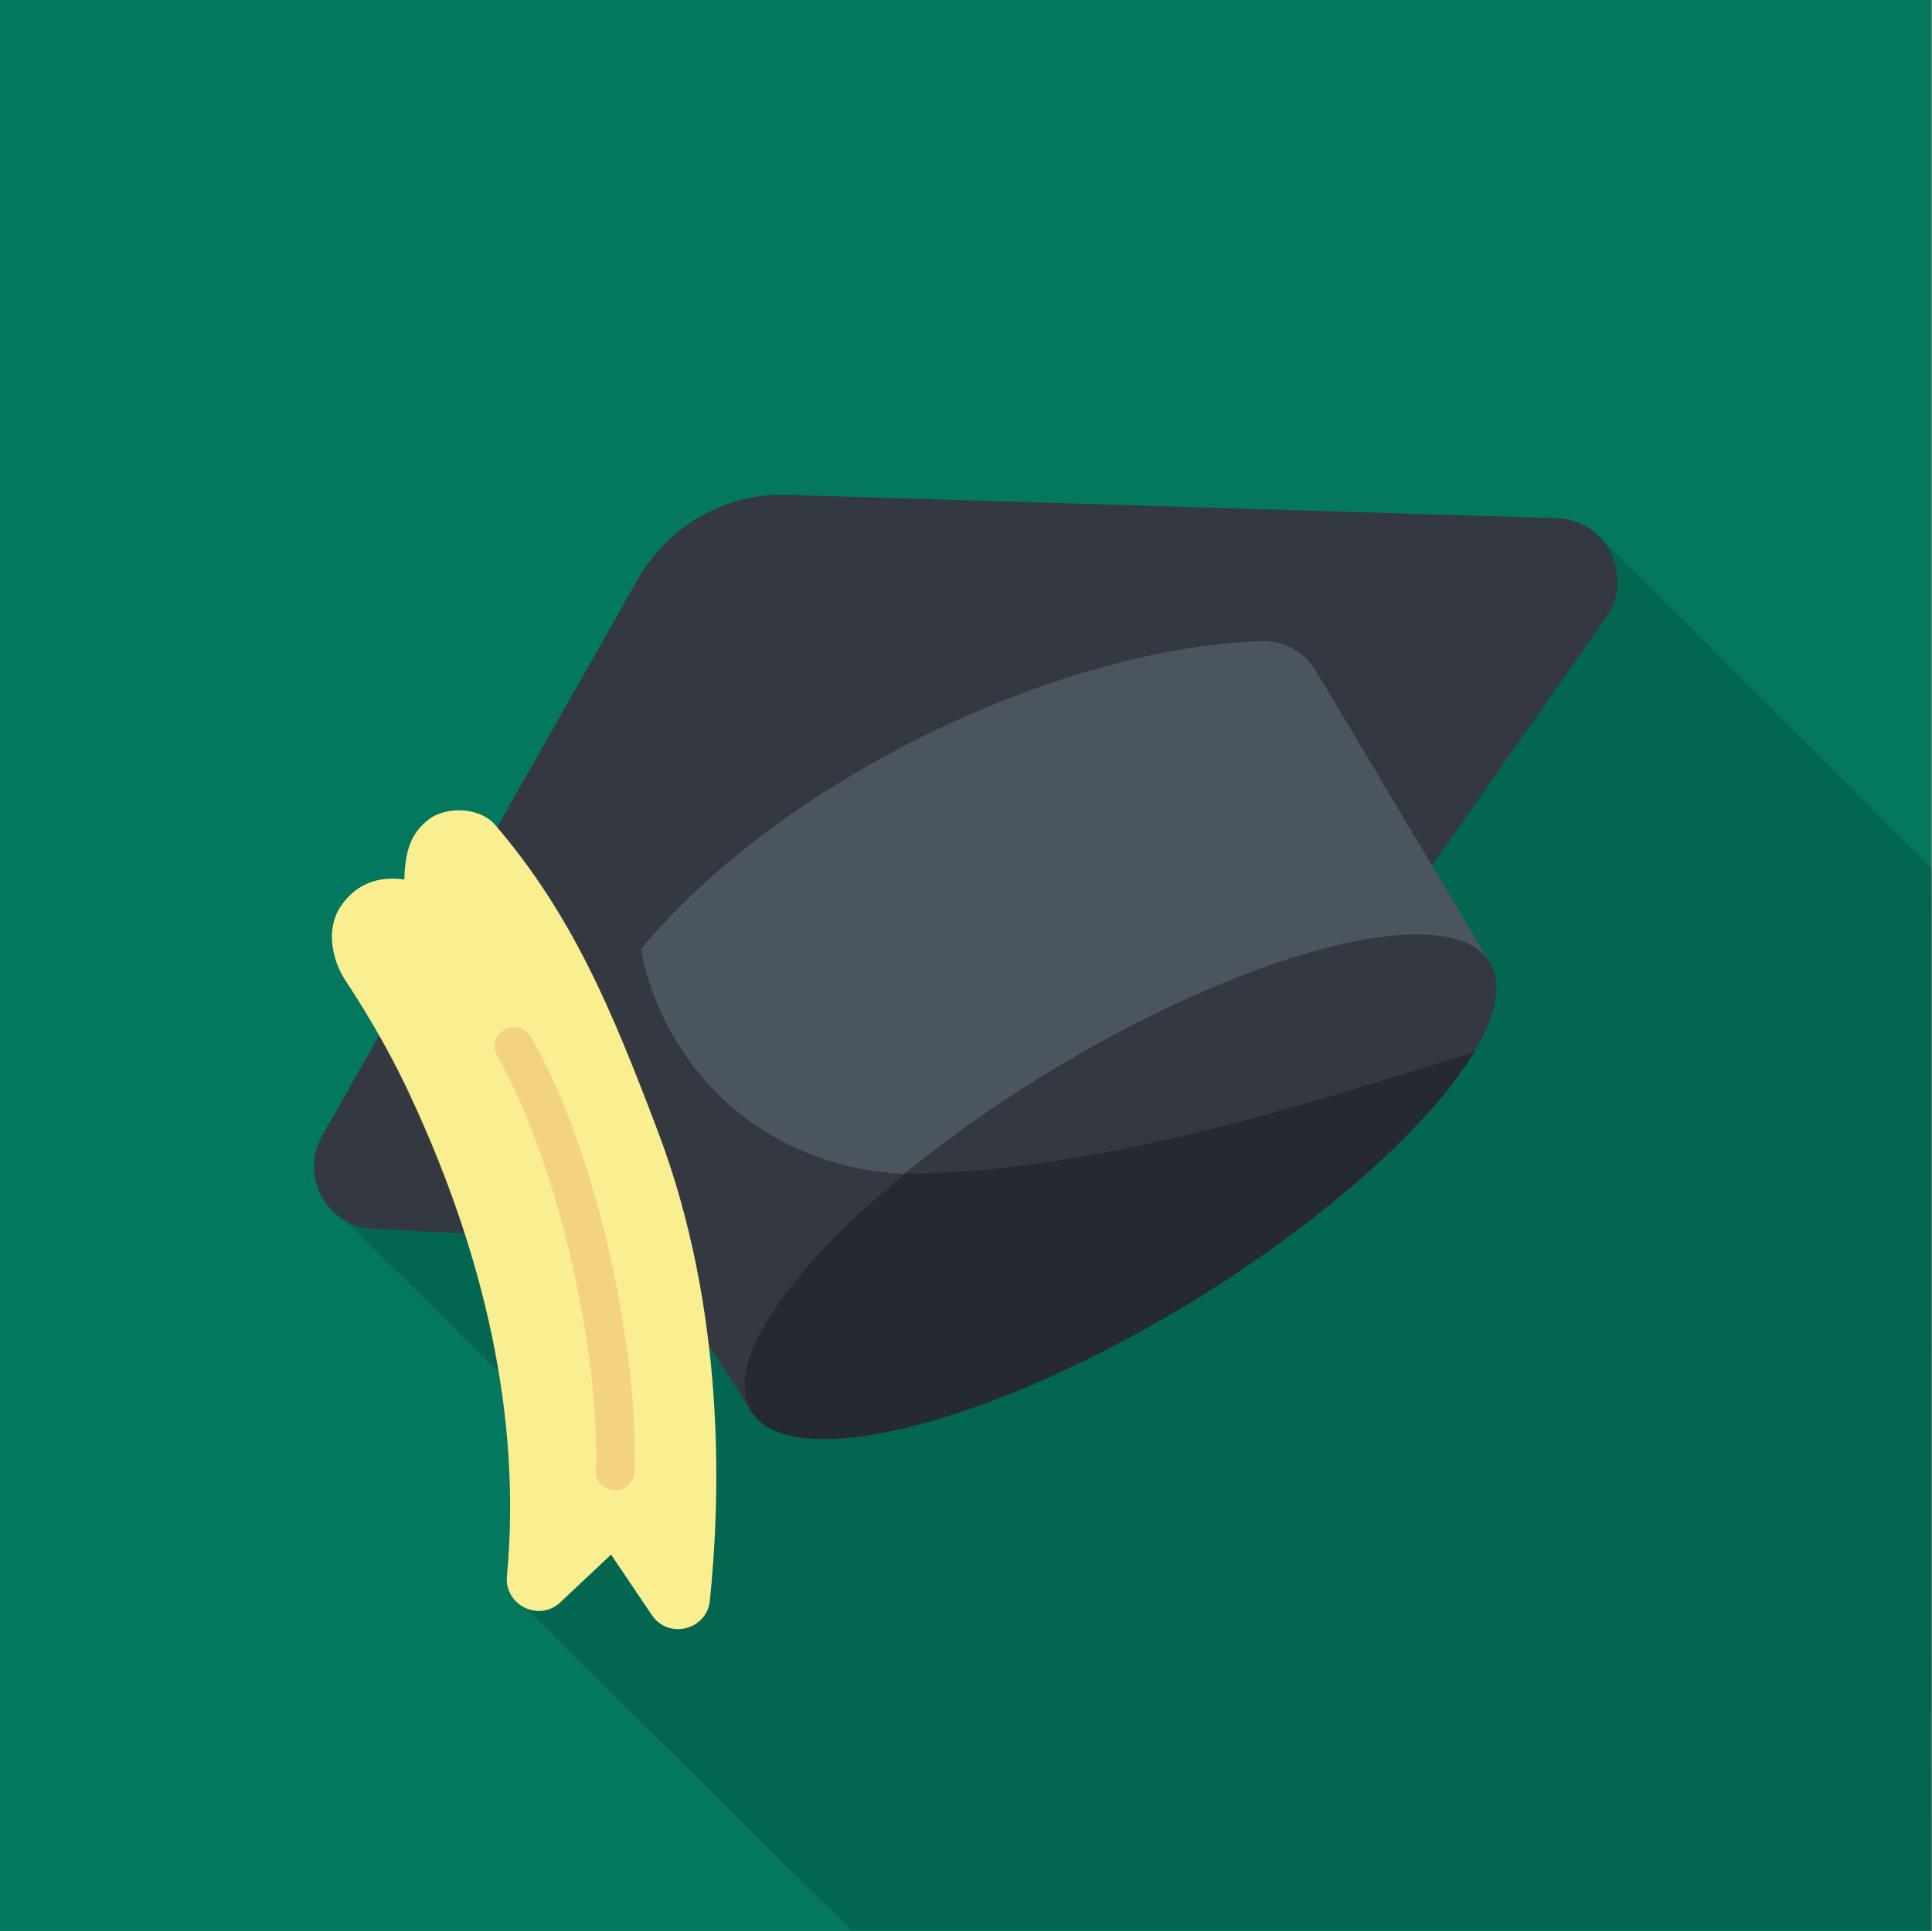
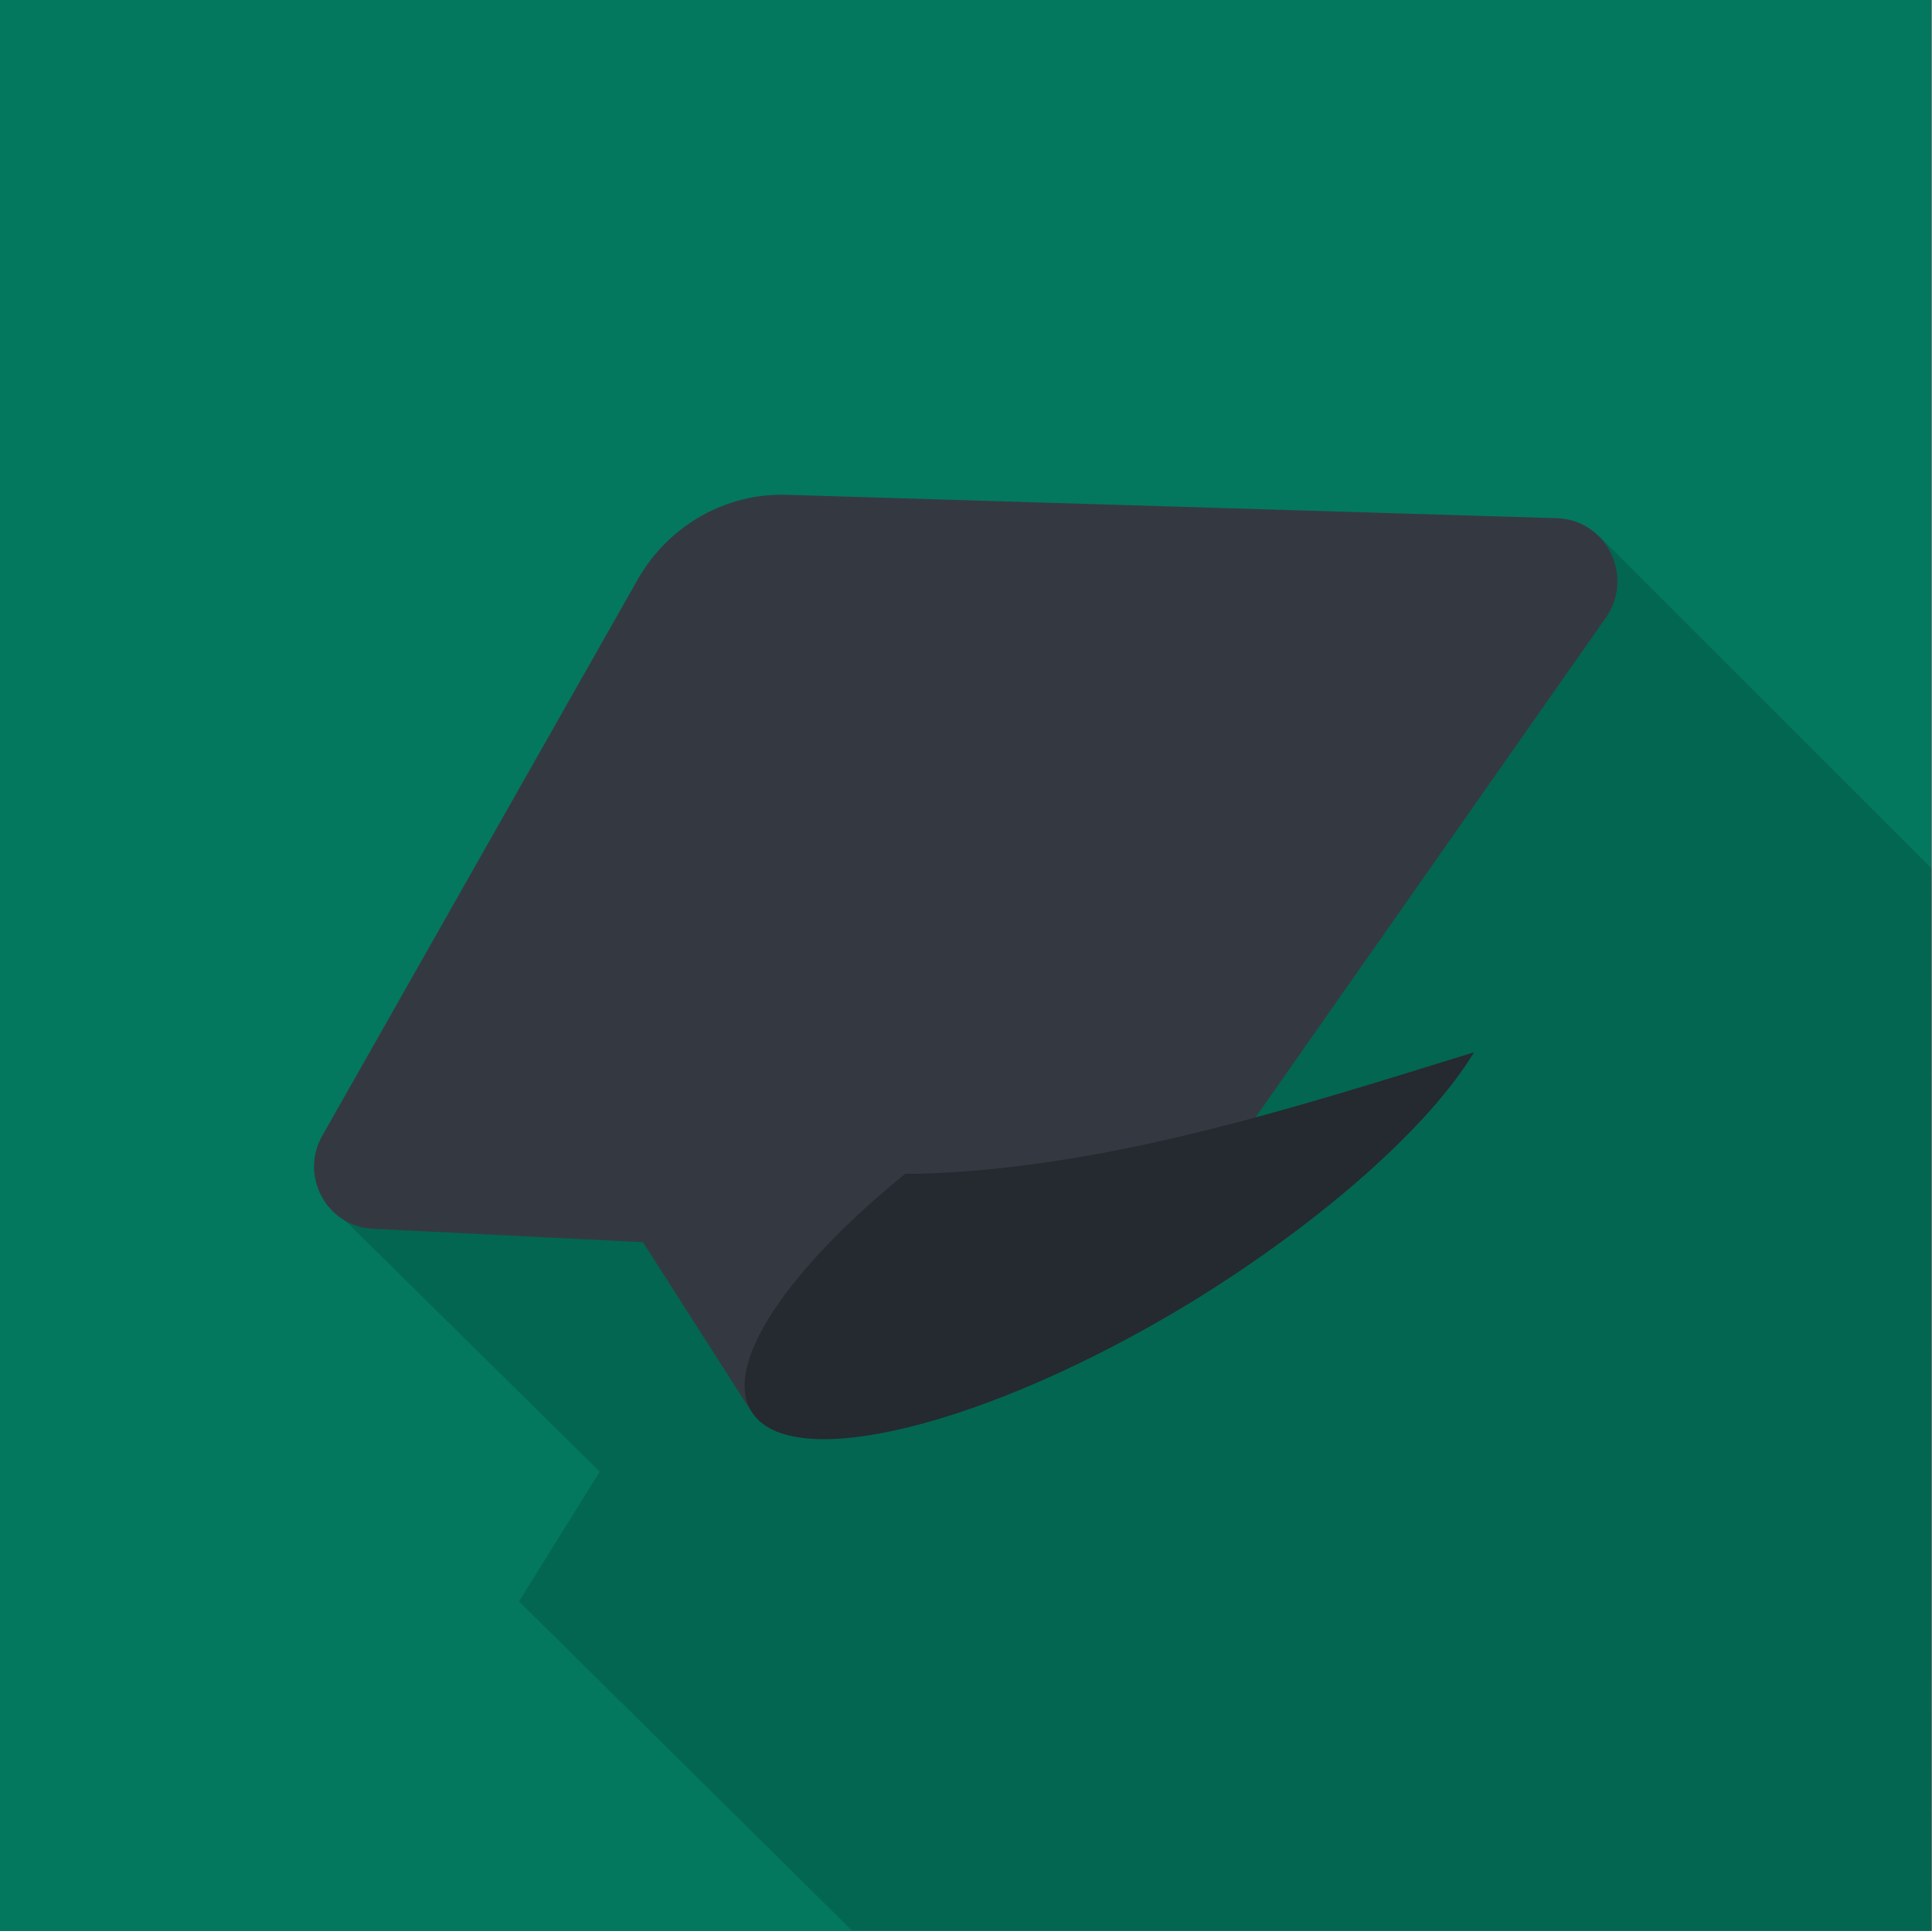
<svg xmlns="http://www.w3.org/2000/svg" id="Layer_1" data-name="Layer 1" viewBox="0 0 256.1 256">
  <rect x="0" y="0" width="256.1" height="256" fill="#808080" stroke="none" />
  <rect width="256" height="256" fill="#03785f" stroke-width="0" />
  <path d="M256,115.1l-44-44-82.1,65.6-31.1-31.1-55.6,53.7,36.3,35.8-10.7,17.2,44.1,43.6h143.2c-.1-36.3,0-138.9-.1-140.8Z" fill="#000" opacity=".15" stroke-width="0" />
  <path d="M206.4,68.7l-102-3.1c-8.1-.3-15.7,4-19.8,11.1l-41.9,73.9c-3,5.3.6,12,6.7,12.3l98.5,4.9c2.8.1,5.5-1.2,7.2-3.5l57.9-82.6c3.6-5.4-.1-12.8-6.6-13h0Z" fill="#343941" stroke-width="0" />
-   <path d="M99.5,187l-26-40.8c9.7-33,60.4-60.2,93.8-61.2,2.9-.1,5.6,1.4,7.1,3.9l23.1,38.7c-19.1,0-65.9,18.1-98,59.4Z" fill="#4b555f" stroke-width="0" />
  <path d="M99.5,187c10.1-13,21.6-23.6,33.3-32.2-3.5.4-7.1.6-10.6.8-8.6.3-17.3-2.6-24.1-7.9-6.7-5.4-11.5-13.2-13.1-21.7q0-.1-.1-.2c-5.4,6.4-9.4,13.3-11.5,20.4l26.1,40.8Z" fill="#343941" stroke-width="0" />
-   <ellipse cx="148.51" cy="157.32" rx="57.3" ry="17.9" transform="translate(-60.08 99.9) rotate(-31.26)" fill="#343941" stroke-width="0" />
  <path d="M195.4,139.5c-23.9,7.4-48.4,15.3-73.2,16.1h-2.2c-15.6,12.7-24.2,25.3-20.4,31.5,5.1,8.4,31.2,2,58.2-14.4,17.9-11,31.8-23.6,37.6-33.2h0Z" fill="#252930" stroke-width="0" />
-   <path d="M65.5,109.2c10.6,12.3,15.8,25.3,21.6,40.5,9.2,24.1,8.4,48.8,7,62.5-.4,3.9-5.5,5.2-7.7,1.9l-5.4-8-6.7,6.3c-2.8,2.7-7.5.4-7.1-3.5,2-21.5-3.3-42.8-12.2-62.3-2.6-5.8-5.7-11.3-9.2-16.6-1.9-2.9-2.6-7-.6-9.9s4.9-4,8.4-3.5c.1-4.3,1.1-6.5,3.7-8.3,2.7-1.5,6.4-1,8.2.9h0Z" fill="#f9ef90" stroke-width="0" />
-   <path d="M81.5,197.6h0c-1.5-.1-2.6-1.2-2.5-2.6.5-14.5-4.4-39.6-13.1-55-.7-1.2-.3-2.8,1-3.5,1.2-.7,2.8-.3,3.5,1,9.2,16.1,14.3,42.5,13.7,57.7-.1,1.3-1.2,2.4-2.6,2.4Z" fill="#f4d37f" stroke-width="0" />
</svg>